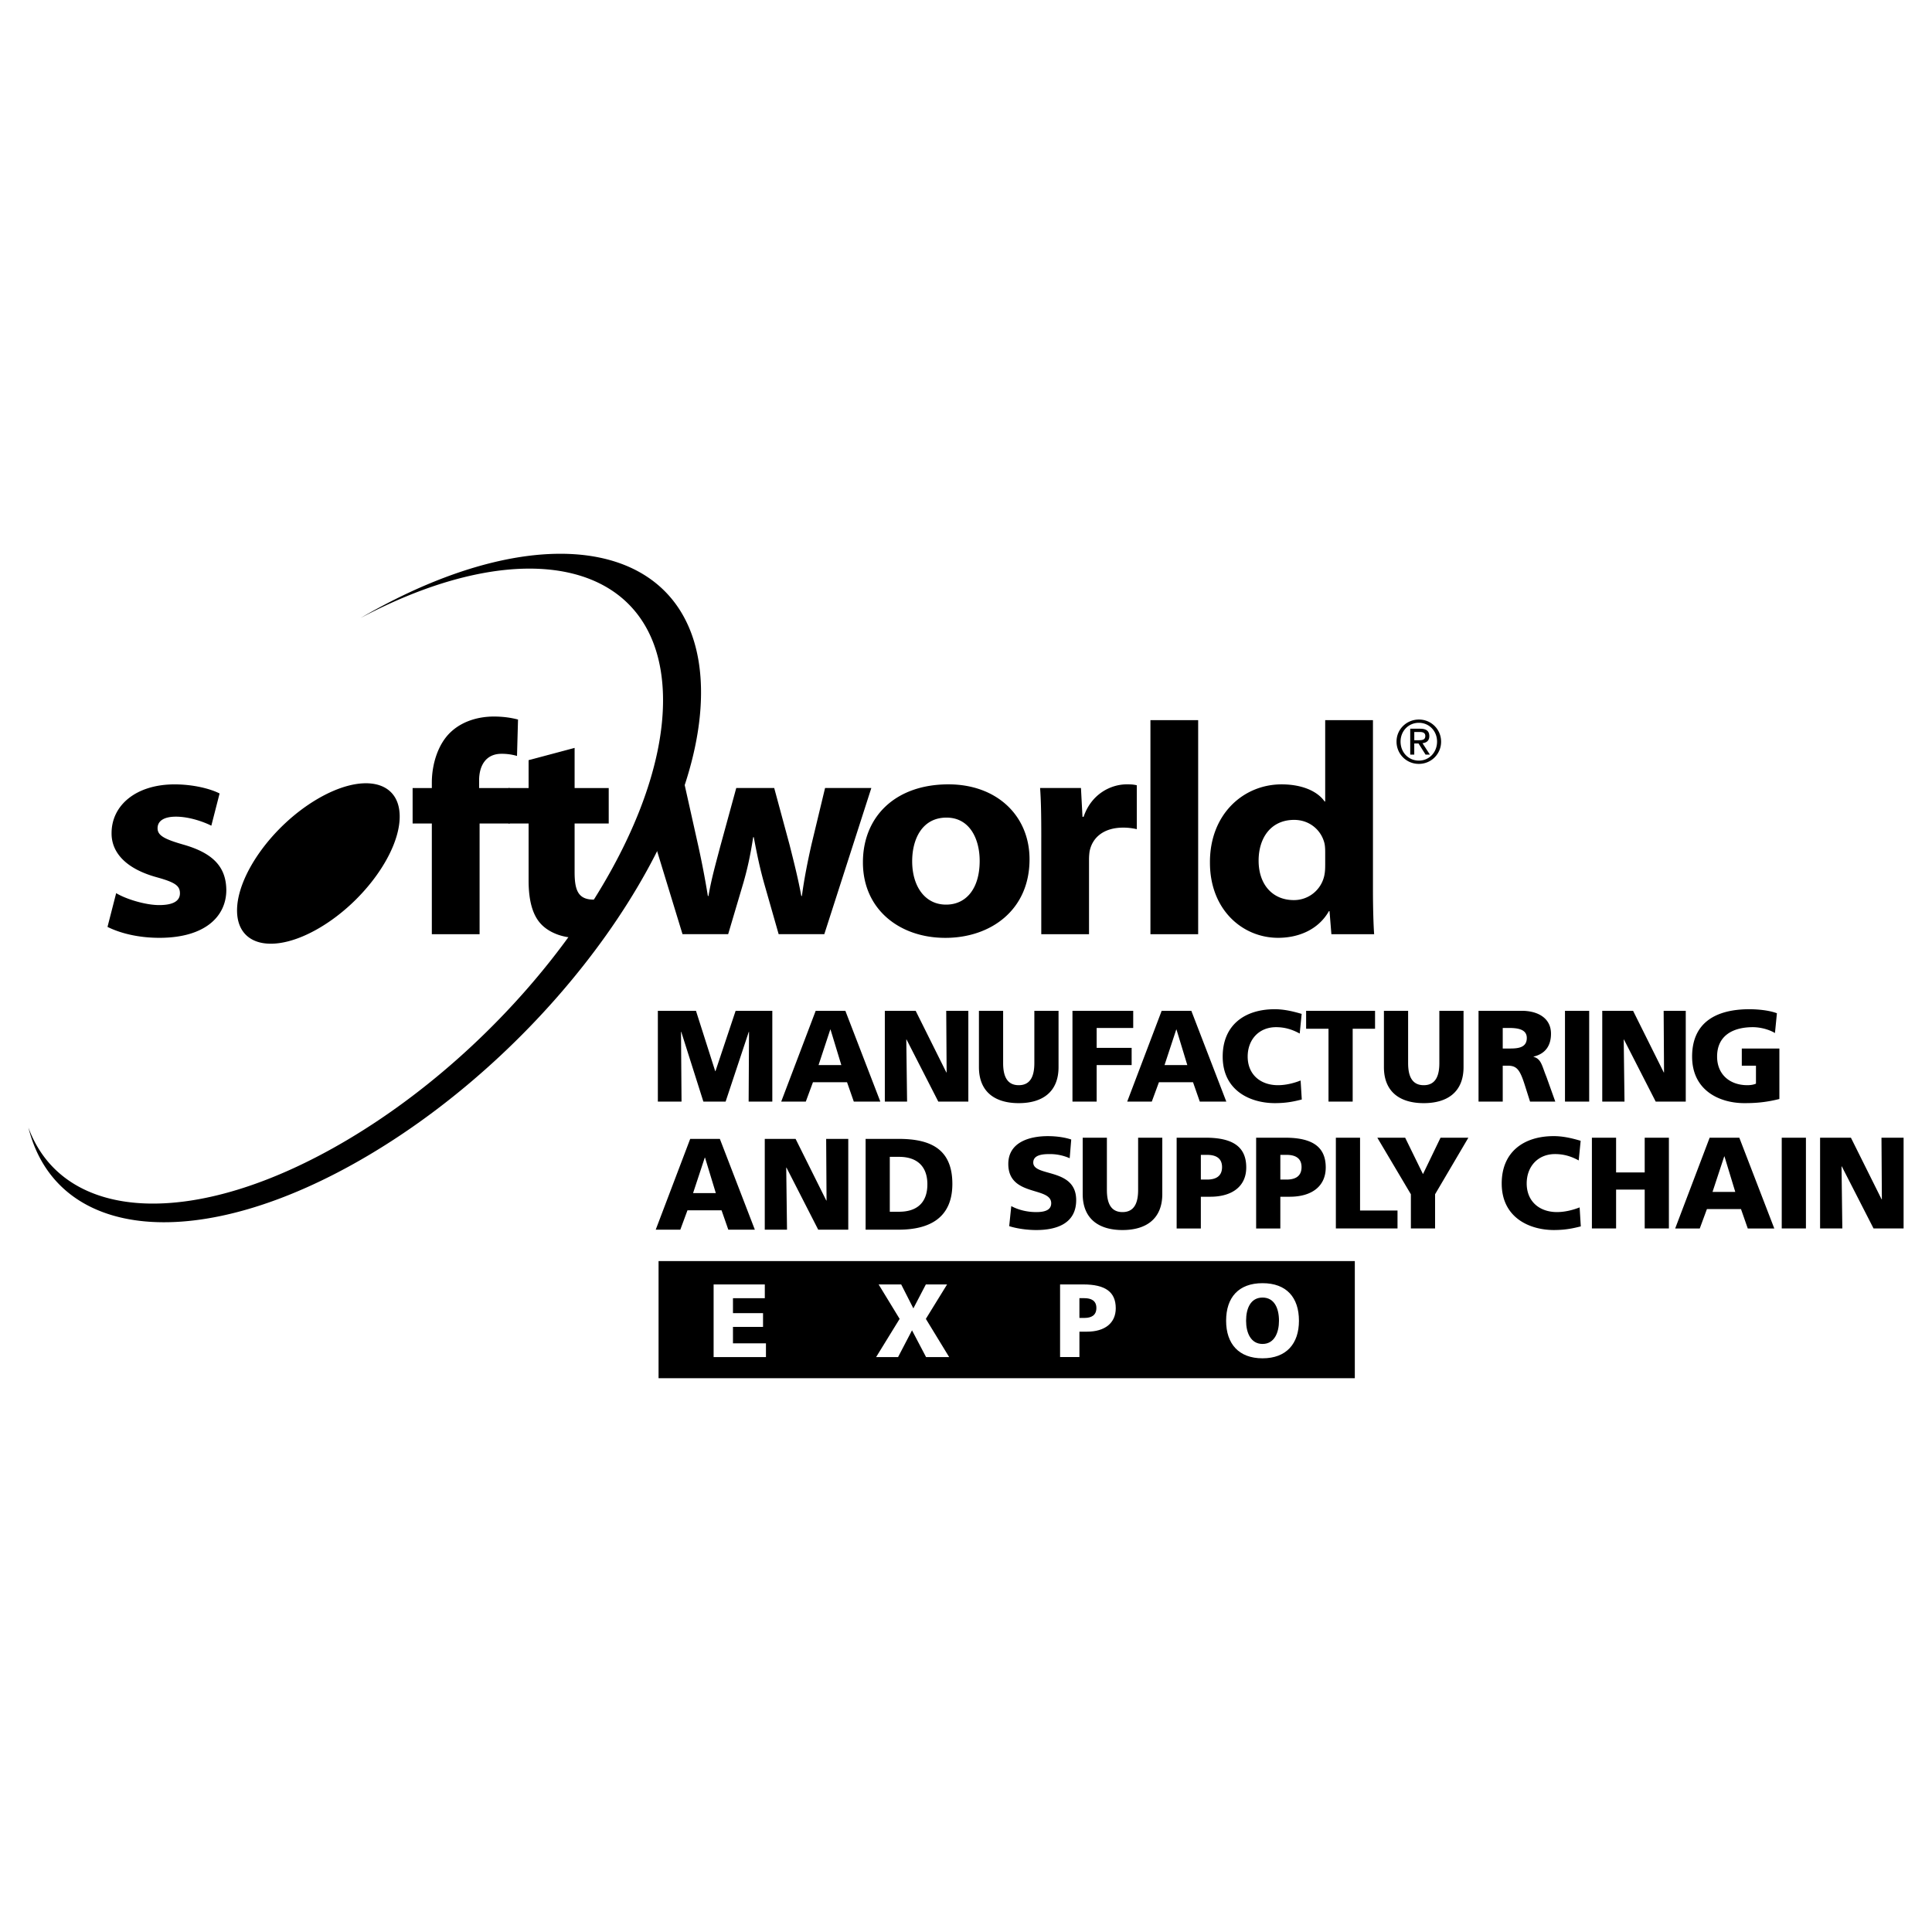
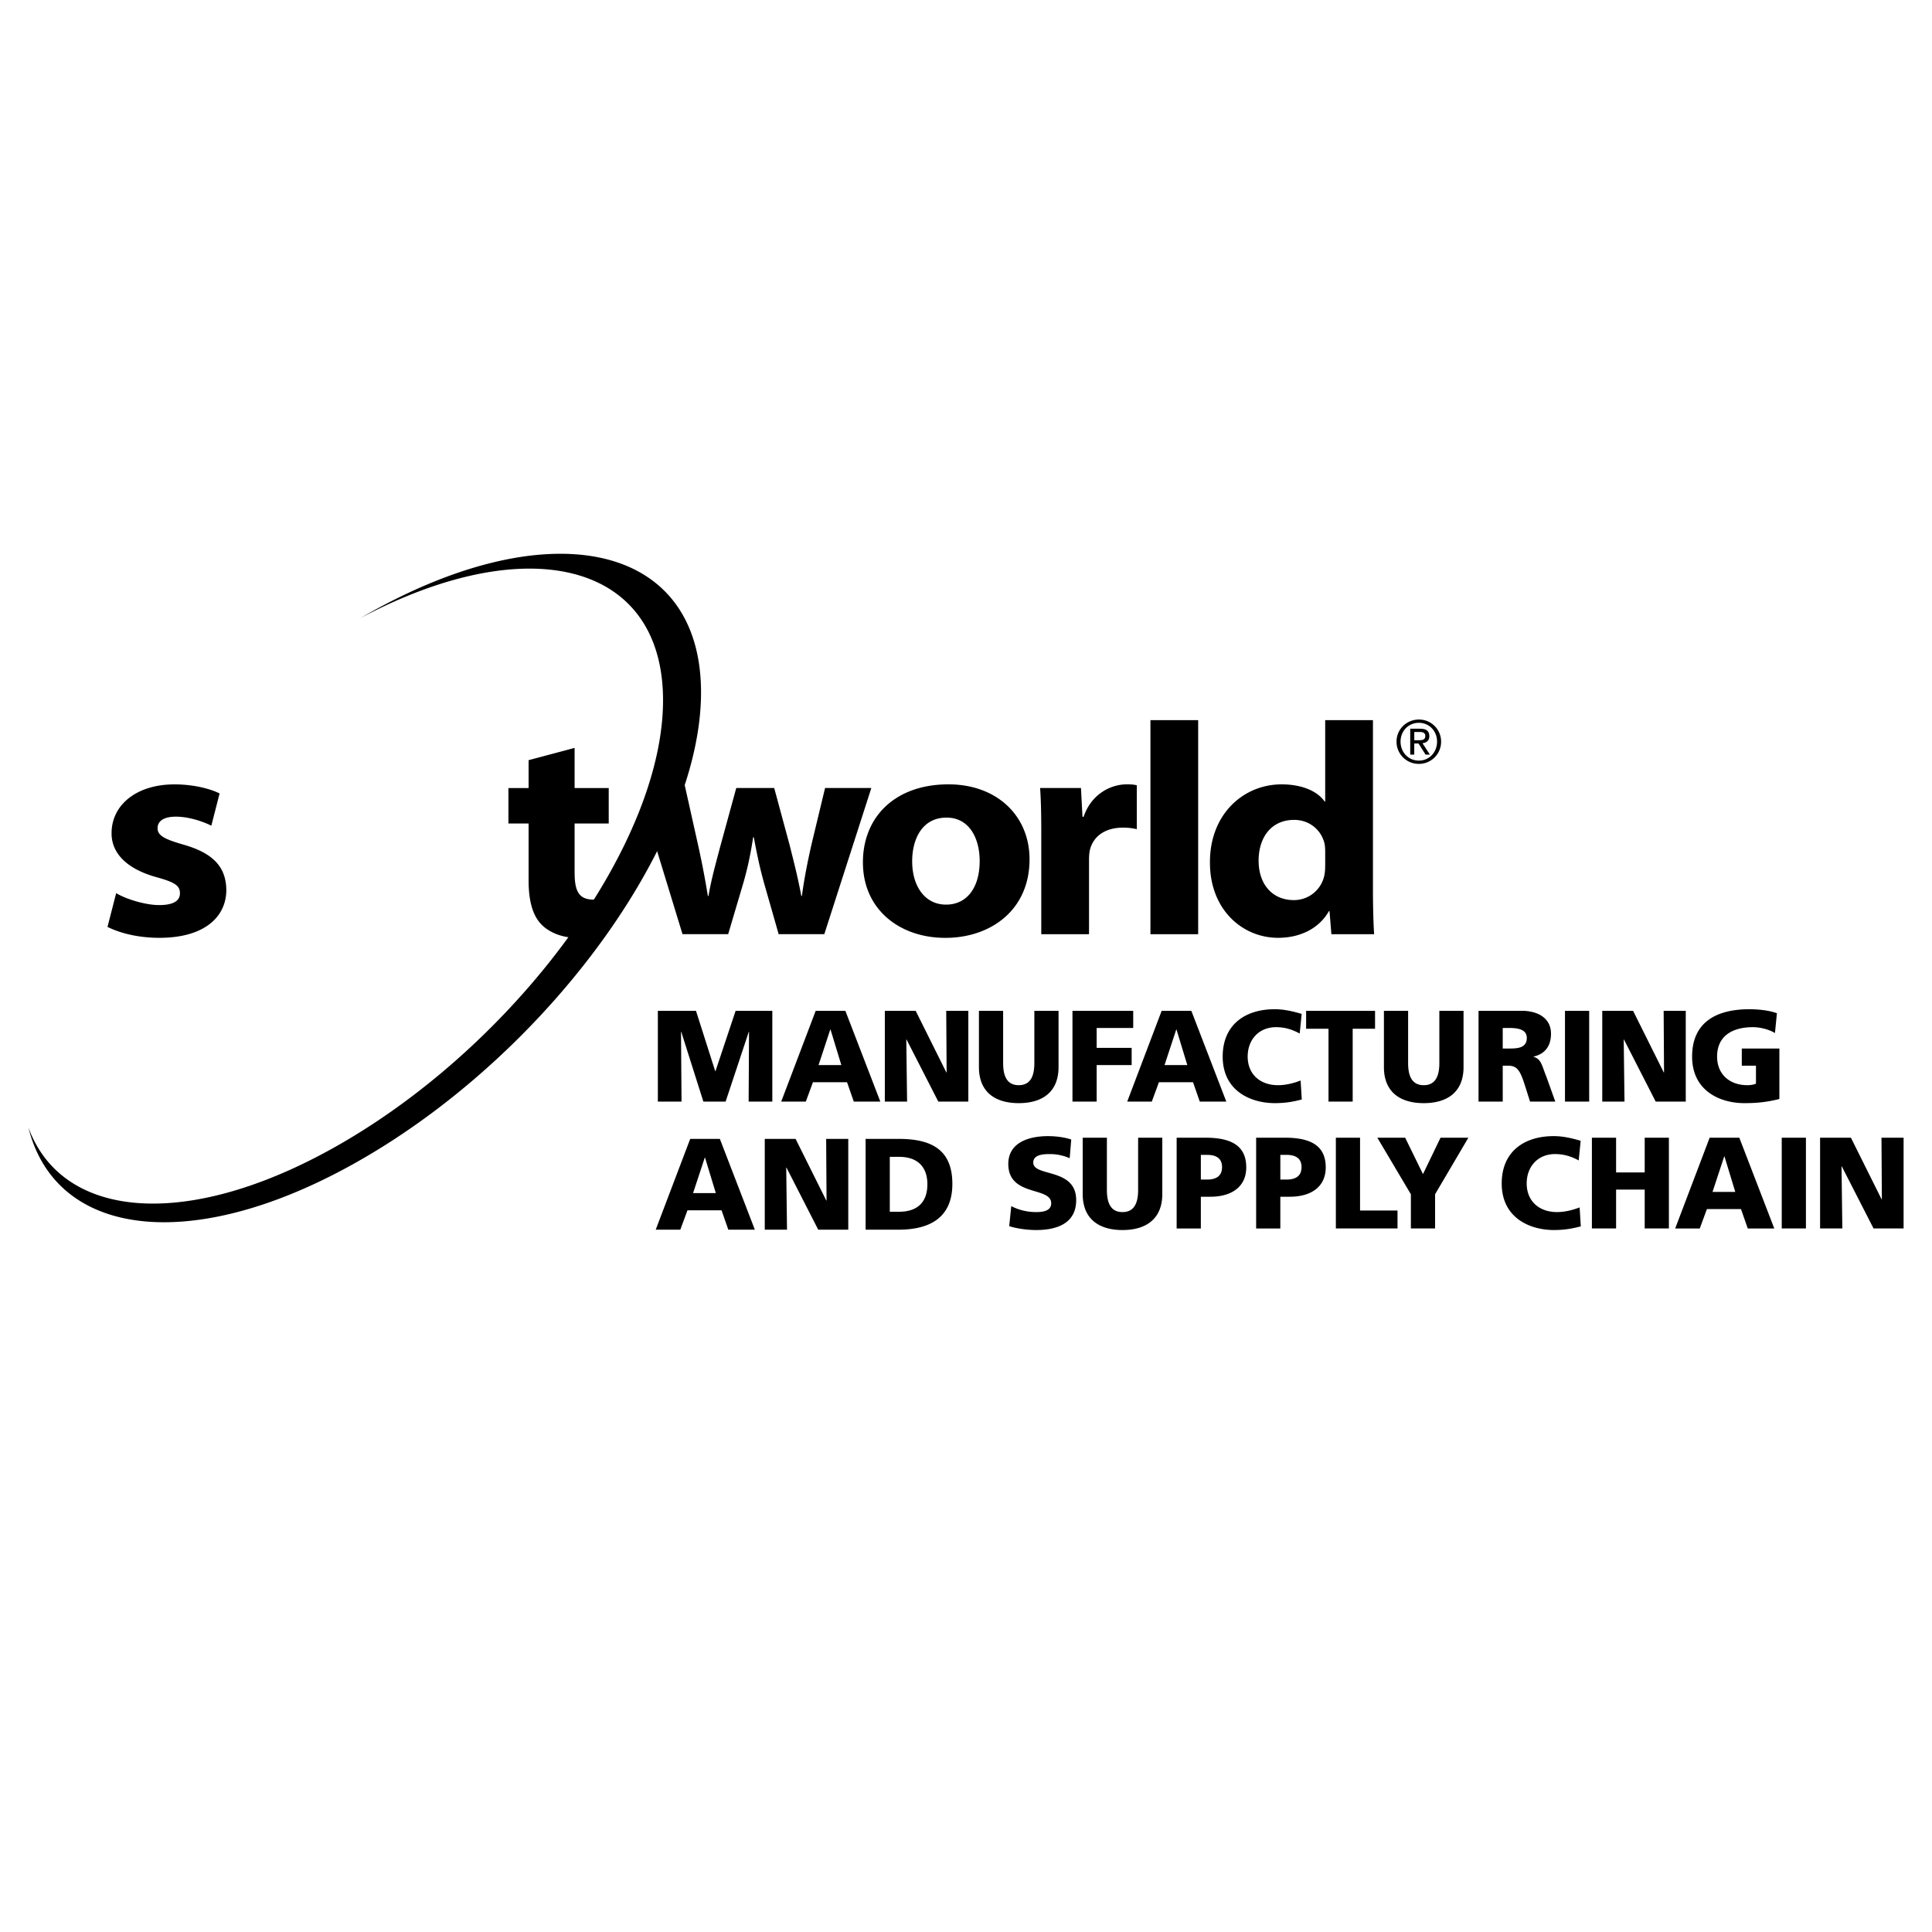
<svg xmlns="http://www.w3.org/2000/svg" width="2500" height="2500" viewBox="0 0 192.756 192.756">
  <g fill-rule="evenodd" clip-rule="evenodd">
-     <path fill="#fff" d="M0 0h192.756v192.756H0V0z" />
-     <path d="M135.17 137.504v-11.686H65.705v11.686h69.465z" />
+     <path d="M135.17 137.504v-11.686v11.686h69.465z" />
    <path fill="#fff" d="M71.197 128.148h5.108v1.372h-3.177v1.494h3v1.371h-3v1.638h3.291v1.372h-5.222v-7.247zM89.756 131.584l-2.096-3.436h2.252l1.215 2.389 1.246-2.389h2.118l-2.118 3.436 2.325 3.811h-2.305l-1.401-2.668-1.391 2.668h-2.19l2.345-3.811zM105.764 128.148h2.305c2.211 0 3.25.748 3.25 2.377 0 1.465-1.07 2.336-2.877 2.336h-.748v2.533h-1.93v-7.246zm1.929 3.342h.5c.664 0 1.193-.238 1.193-.996 0-.736-.529-.975-1.193-.975h-.5v1.971zM125.963 128.023c2.389 0 3.633 1.422 3.633 3.748 0 2.305-1.266 3.748-3.633 3.748s-3.633-1.443-3.633-3.748c0-2.326 1.244-3.748 3.633-3.748zm0 6.063c1.174 0 1.641-1.121 1.641-2.314 0-1.256-.467-2.314-1.641-2.314s-1.641 1.059-1.641 2.314c0 1.193.467 2.314 1.641 2.314z" />
-     <path d="M31.917 92.549c4.48-2.654 8.044-7.671 7.959-11.205-.084-3.534-3.785-4.247-8.265-1.593s-8.043 7.671-7.959 11.205c.085 3.535 3.785 4.249 8.265 1.593zM43.084 93.207V82.16h-1.917v-3.537h1.917v-.548c0-1.796.602-3.88 1.945-5.091 1.25-1.142 2.916-1.495 4.228-1.495.99 0 1.767.127 2.426.299l-.101 3.633a5.359 5.359 0 0 0-1.55-.214c-1.558 0-2.231 1.184-2.231 2.649v.767h3.052v3.537h-3.004v11.047h-4.765z" />
    <path d="M57.329 74.617v4.006h3.403v3.537h-3.403v4.854c0 1.792.348 2.74 1.896 2.74.724 0 .991-.025 1.455-.152l-.513 3.56c-.601.229-1.219.409-2.572.409-1.574 0-2.868-.586-3.602-1.363-.853-.889-1.254-2.348-1.254-4.357v-5.69h-2.013v-3.537h2.013V75.84l4.59-1.223zM68.165 77.665l1.525 6.831a90.8 90.8 0 0 1 .935 4.898h.06c.293-1.743.783-3.43 1.157-4.875l1.614-5.899h3.787l1.536 5.682c.42 1.668.851 3.355 1.167 5.092h.059c.234-1.743.57-3.43.955-5.133l1.357-5.642h4.616l-4.692 14.583h-4.555l-1.463-5.125c-.404-1.463-.67-2.685-1.018-4.55h-.06c-.289 1.878-.585 3.175-.965 4.509l-1.531 5.166h-4.555L64.302 80.8l3.863-3.135zM94.376 90.253c-2.093 0-3.368-1.827-3.368-4.327 0-2.22 1.004-4.353 3.424-4.353 2.31 0 3.31 2.117 3.31 4.321 0 2.81-1.389 4.359-3.335 4.359h-.031zm-.046 3.317c4.469 0 8.387-2.736 8.387-7.836 0-4.36-3.27-7.479-8.089-7.479-5.306 0-8.534 3.23-8.534 7.784 0 4.719 3.691 7.531 8.207 7.531h.029zM103.889 83.568c0-2.372-.029-3.728-.119-4.948h4.078l.152 2.87h.113c.787-2.318 2.762-3.235 4.291-3.235.426 0 .641.007 1.014.091v4.38a5.983 5.983 0 0 0-1.352-.154c-1.949 0-3.094.989-3.359 2.385a5.693 5.693 0 0 0-.055.862v7.387h-4.764v-9.638h.001zM114.779 71.848h4.762v21.359h-4.762V71.848zM132.215 86.268c0 .359-.012.724-.084 1.064a3.092 3.092 0 0 1-3.045 2.471c-2.154 0-3.514-1.586-3.514-3.935 0-2.275 1.23-4.068 3.545-4.068 1.574 0 2.74 1.062 3.037 2.388.049.252.061.56.061.813v1.267zm0-14.42v8.116h-.059c-.744-1.068-2.322-1.708-4.291-1.708-3.811 0-7.178 2.979-7.148 7.814 0 4.693 3.244 7.496 6.799 7.496 2.061 0 4.025-.823 5.072-2.663h.059l.186 2.304h4.266c-.066-.857-.119-2.625-.119-4.375V71.848h-4.765zM11.59 89.109c.909.56 2.866 1.191 4.292 1.191 1.487 0 2.07-.465 2.07-1.174 0-.752-.473-1.088-2.277-1.592-3.242-.882-4.566-2.576-4.543-4.417 0-2.78 2.448-4.859 6.287-4.859 1.869 0 3.562.435 4.49.907l-.825 3.215c-.688-.352-2.155-.901-3.535-.901-1.14 0-1.828.394-1.828 1.154 0 .716.655 1.084 2.577 1.635 2.976.848 4.258 2.239 4.281 4.527 0 2.631-2.119 4.772-6.676 4.772-2.125 0-3.92-.464-5.178-1.09l.865-3.368z" />
    <path d="M69.936 68.57c-.348-14.599-15.507-17.642-33.958-6.914 16.567-8.778 29.851-5.589 30.168 7.724.334 13.989-13.772 33.848-31.505 44.355-15.326 9.08-28.337 8.197-31.806-1.236 2.812 11.285 17.044 12.77 33.938 2.76 18.666-11.06 33.514-31.964 33.163-46.689zM141.562 71.789a2.2 2.2 0 0 1 2.217 2.199 2.206 2.206 0 0 1-2.217 2.224 2.21 2.21 0 0 1-2.229-2.224c.001-1.247 1.017-2.199 2.229-2.199zm0 4.097c1.023 0 1.814-.816 1.814-1.898 0-1.058-.791-1.874-1.814-1.874-1.035 0-1.828.816-1.828 1.874 0 1.082.793 1.898 1.828 1.898zm-.863-3.181h.998c.615 0 .906.243.906.739 0 .467-.297.663-.682.704l.74 1.141h-.432l-.703-1.112h-.426v1.112h-.402v-2.584h.001zm.403 1.147h.42c.354 0 .68-.018.68-.426 0-.343-.297-.396-.568-.396h-.531v.822h-.001zM65.634 100.848h3.803l1.92 6.021h.026l2.011-6.021h3.66v9.058h-2.362l.039-6.957h-.026l-2.31 6.957h-2.219l-2.206-6.957h-.026l.052 6.957h-2.362v-9.058zM81.382 100.848h2.959l3.49 9.059h-2.647l-.675-1.934h-3.4l-.714 1.934h-2.453l3.44-9.059zm1.48 1.869h-.026l-1.168 3.543h2.271l-1.077-3.543zM88.28 100.848h3.076l3.062 6.15h.027l-.04-6.15h2.206v9.058h-2.997l-3.166-6.191h-.027l.079 6.191h-2.22v-9.058zM105.611 106.467c0 2.479-1.609 3.594-3.971 3.594s-3.971-1.115-3.971-3.594v-5.619h2.414v5.217c0 1.193.324 2.205 1.557 2.205s1.557-1.012 1.557-2.205v-5.217h2.414v5.619zM107 100.848h6.061v1.713h-3.647v1.986h3.49v1.713h-3.49v3.646H107v-9.058zM115.9 100.848h2.959l3.49 9.059h-2.646l-.676-1.934h-3.4l-.713 1.934h-2.453l3.439-9.059zm1.479 1.869h-.025l-1.168 3.543h2.271l-1.078-3.543zM129.879 109.697c-.688.17-1.453.363-2.686.363-2.414 0-5.205-1.219-5.205-4.645 0-3.154 2.207-4.725 5.191-4.725.922 0 1.816.209 2.688.467l-.195 1.961c-.779-.43-1.531-.637-2.361-.637-1.713 0-2.83 1.246-2.83 2.934 0 1.777 1.26 2.854 3.023 2.854.793 0 1.598-.207 2.258-.467l.117 1.895zM132.545 102.639h-2.233v-1.791h6.877v1.791h-2.232v7.267h-2.412v-7.267zM146.018 106.467c0 2.479-1.609 3.594-3.971 3.594-2.363 0-3.973-1.115-3.973-3.594v-5.619h2.414v5.217c0 1.193.324 2.205 1.559 2.205 1.232 0 1.557-1.012 1.557-2.205v-5.217h2.414v5.619zM147.514 100.848h4.309c1.609 0 2.92.727 2.92 2.283 0 1.207-.572 2.012-1.74 2.285v.025c.779.207.832.895 1.285 1.998l.883 2.467h-2.518l-.52-1.637c-.492-1.557-.805-1.945-1.699-1.945h-.506v3.582h-2.414v-9.058zm2.414 3.763h.635c.779 0 1.766-.025 1.766-1.051 0-.844-.844-1-1.766-1h-.635v2.051zM156.139 100.848h2.414v9.058h-2.414v-9.058zM159.857 100.848h3.075l3.062 6.15h.027l-.039-6.15h2.206v9.058h-2.999l-3.166-6.191h-.025l.078 6.191h-2.219v-9.058zM177.529 109.646c-1.531.389-2.672.414-3.504.414-2.412 0-5.203-1.219-5.203-4.645 0-3.414 2.4-4.725 5.723-4.725.598 0 1.855.066 2.738.402l-.195 1.973c-.752-.441-1.635-.584-2.205-.584-1.959 0-3.568.818-3.568 2.934 0 1.777 1.258 2.854 3.023 2.854.324 0 .635-.051.855-.154v-1.791h-1.414v-1.713h3.75v5.035zM100.895 120.332c.623.338 1.492.598 2.492.598.766 0 1.492-.156 1.492-.883 0-1.688-4.281-.623-4.281-3.918 0-2.18 2.127-2.777 3.943-2.777.871 0 1.727.129 2.336.338l-.154 1.867a4.867 4.867 0 0 0-2.012-.414c-.611 0-1.623.051-1.623.844 0 1.465 4.283.48 4.283 3.75 0 2.35-1.973 2.984-3.984 2.984-.844 0-1.895-.129-2.699-.389l.207-2zM115.963 119.127c0 2.479-1.609 3.594-3.971 3.594s-3.971-1.115-3.971-3.594v-5.619h2.414v5.217c0 1.193.324 2.205 1.557 2.205s1.559-1.012 1.559-2.205v-5.217h2.412v5.619zM117.395 113.508h2.881c2.764 0 4.062.934 4.062 2.971 0 1.83-1.336 2.92-3.594 2.92h-.936v3.166h-2.414v-9.057h.001zm2.414 4.178h.623c.83 0 1.492-.299 1.492-1.246 0-.922-.662-1.219-1.492-1.219h-.623v2.465zM125.326 113.508h2.881c2.764 0 4.062.934 4.062 2.971 0 1.83-1.338 2.92-3.596 2.92h-.934v3.166h-2.414v-9.057h.001zm2.414 4.178h.623c.83 0 1.492-.299 1.492-1.246 0-.922-.662-1.219-1.492-1.219h-.623v2.465zM133.279 113.508h2.414v7.265h3.737v1.791h-6.151v-9.056zM140.764 119.152l-3.348-5.644h2.777l1.778 3.633 1.752-3.633h2.777l-3.322 5.644v3.412h-2.414v-3.412zM157.717 122.357c-.688.168-1.453.363-2.688.363-2.412 0-5.203-1.221-5.203-4.646 0-3.152 2.205-4.723 5.191-4.723.92 0 1.816.207 2.686.467l-.195 1.959c-.777-.428-1.531-.635-2.361-.635-1.713 0-2.828 1.246-2.828 2.932 0 1.779 1.258 2.855 3.023 2.855.791 0 1.596-.207 2.258-.467l.117 1.895zM158.824 113.508h2.414v3.465h2.854v-3.465h2.414v9.056h-2.414v-3.878h-2.854v3.878h-2.414v-9.056zM170.572 113.508h2.959l3.49 9.057h-2.646l-.676-1.934h-3.4l-.713 1.934h-2.453l3.439-9.057zm1.479 1.867h-.025l-1.168 3.543h2.271l-1.078-3.543zM177.764 113.508h2.414v9.056h-2.414v-9.056zM181.59 113.508h3.076l3.063 6.15h.025l-.039-6.15h2.207v9.056h-2.998l-3.166-6.189h-.028l.079 6.189h-2.219v-9.056zM68.862 113.627h2.958l3.491 9.059h-2.647l-.675-1.934h-3.4l-.714 1.934h-2.453l3.44-9.059zm1.479 1.869h-.026l-1.168 3.541h2.271l-1.077-3.541zM76.301 113.627h3.075l3.063 6.15h.026l-.039-6.15h2.206v9.059h-2.998l-3.166-6.192h-.026l.078 6.192h-2.219v-9.059zM86.362 113.627h3.296c3.153 0 5.359.986 5.359 4.49 0 3.387-2.271 4.568-5.359 4.568h-3.296v-9.058zm2.413 7.268h.934c1.804 0 2.816-.936 2.816-2.738 0-1.805-1.051-2.738-2.816-2.738h-.934v5.476z" />
  </g>
</svg>